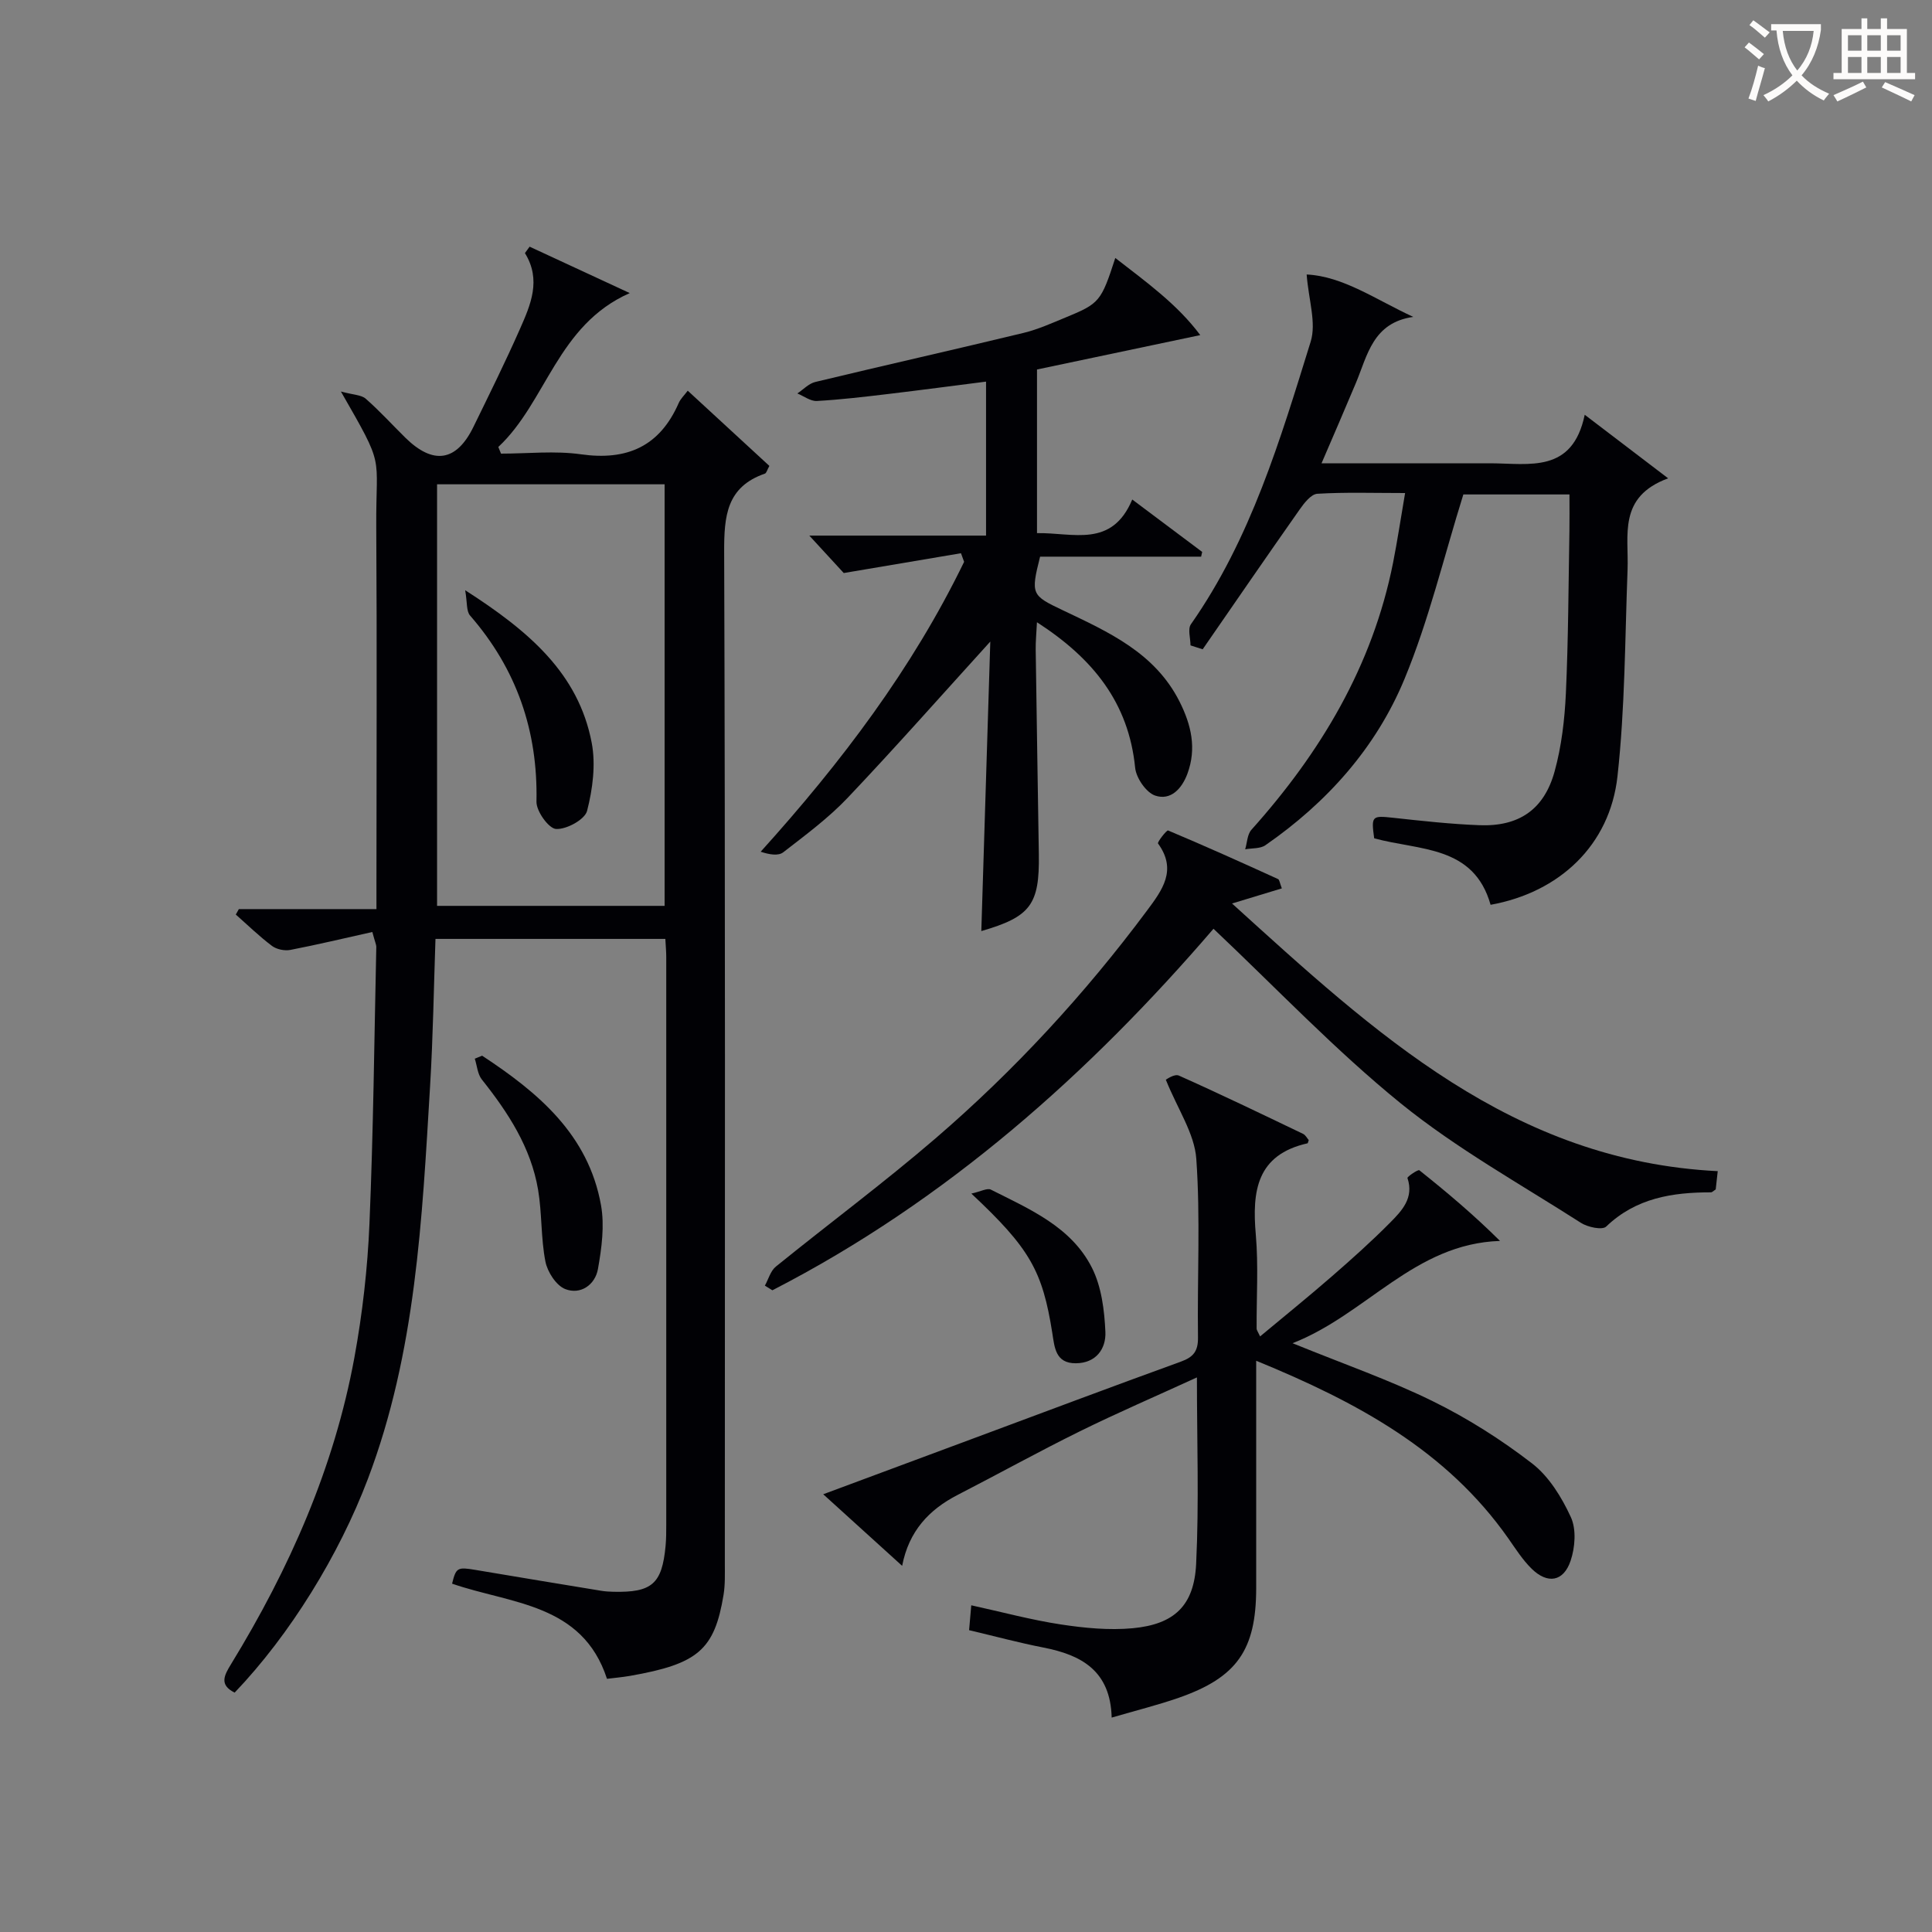
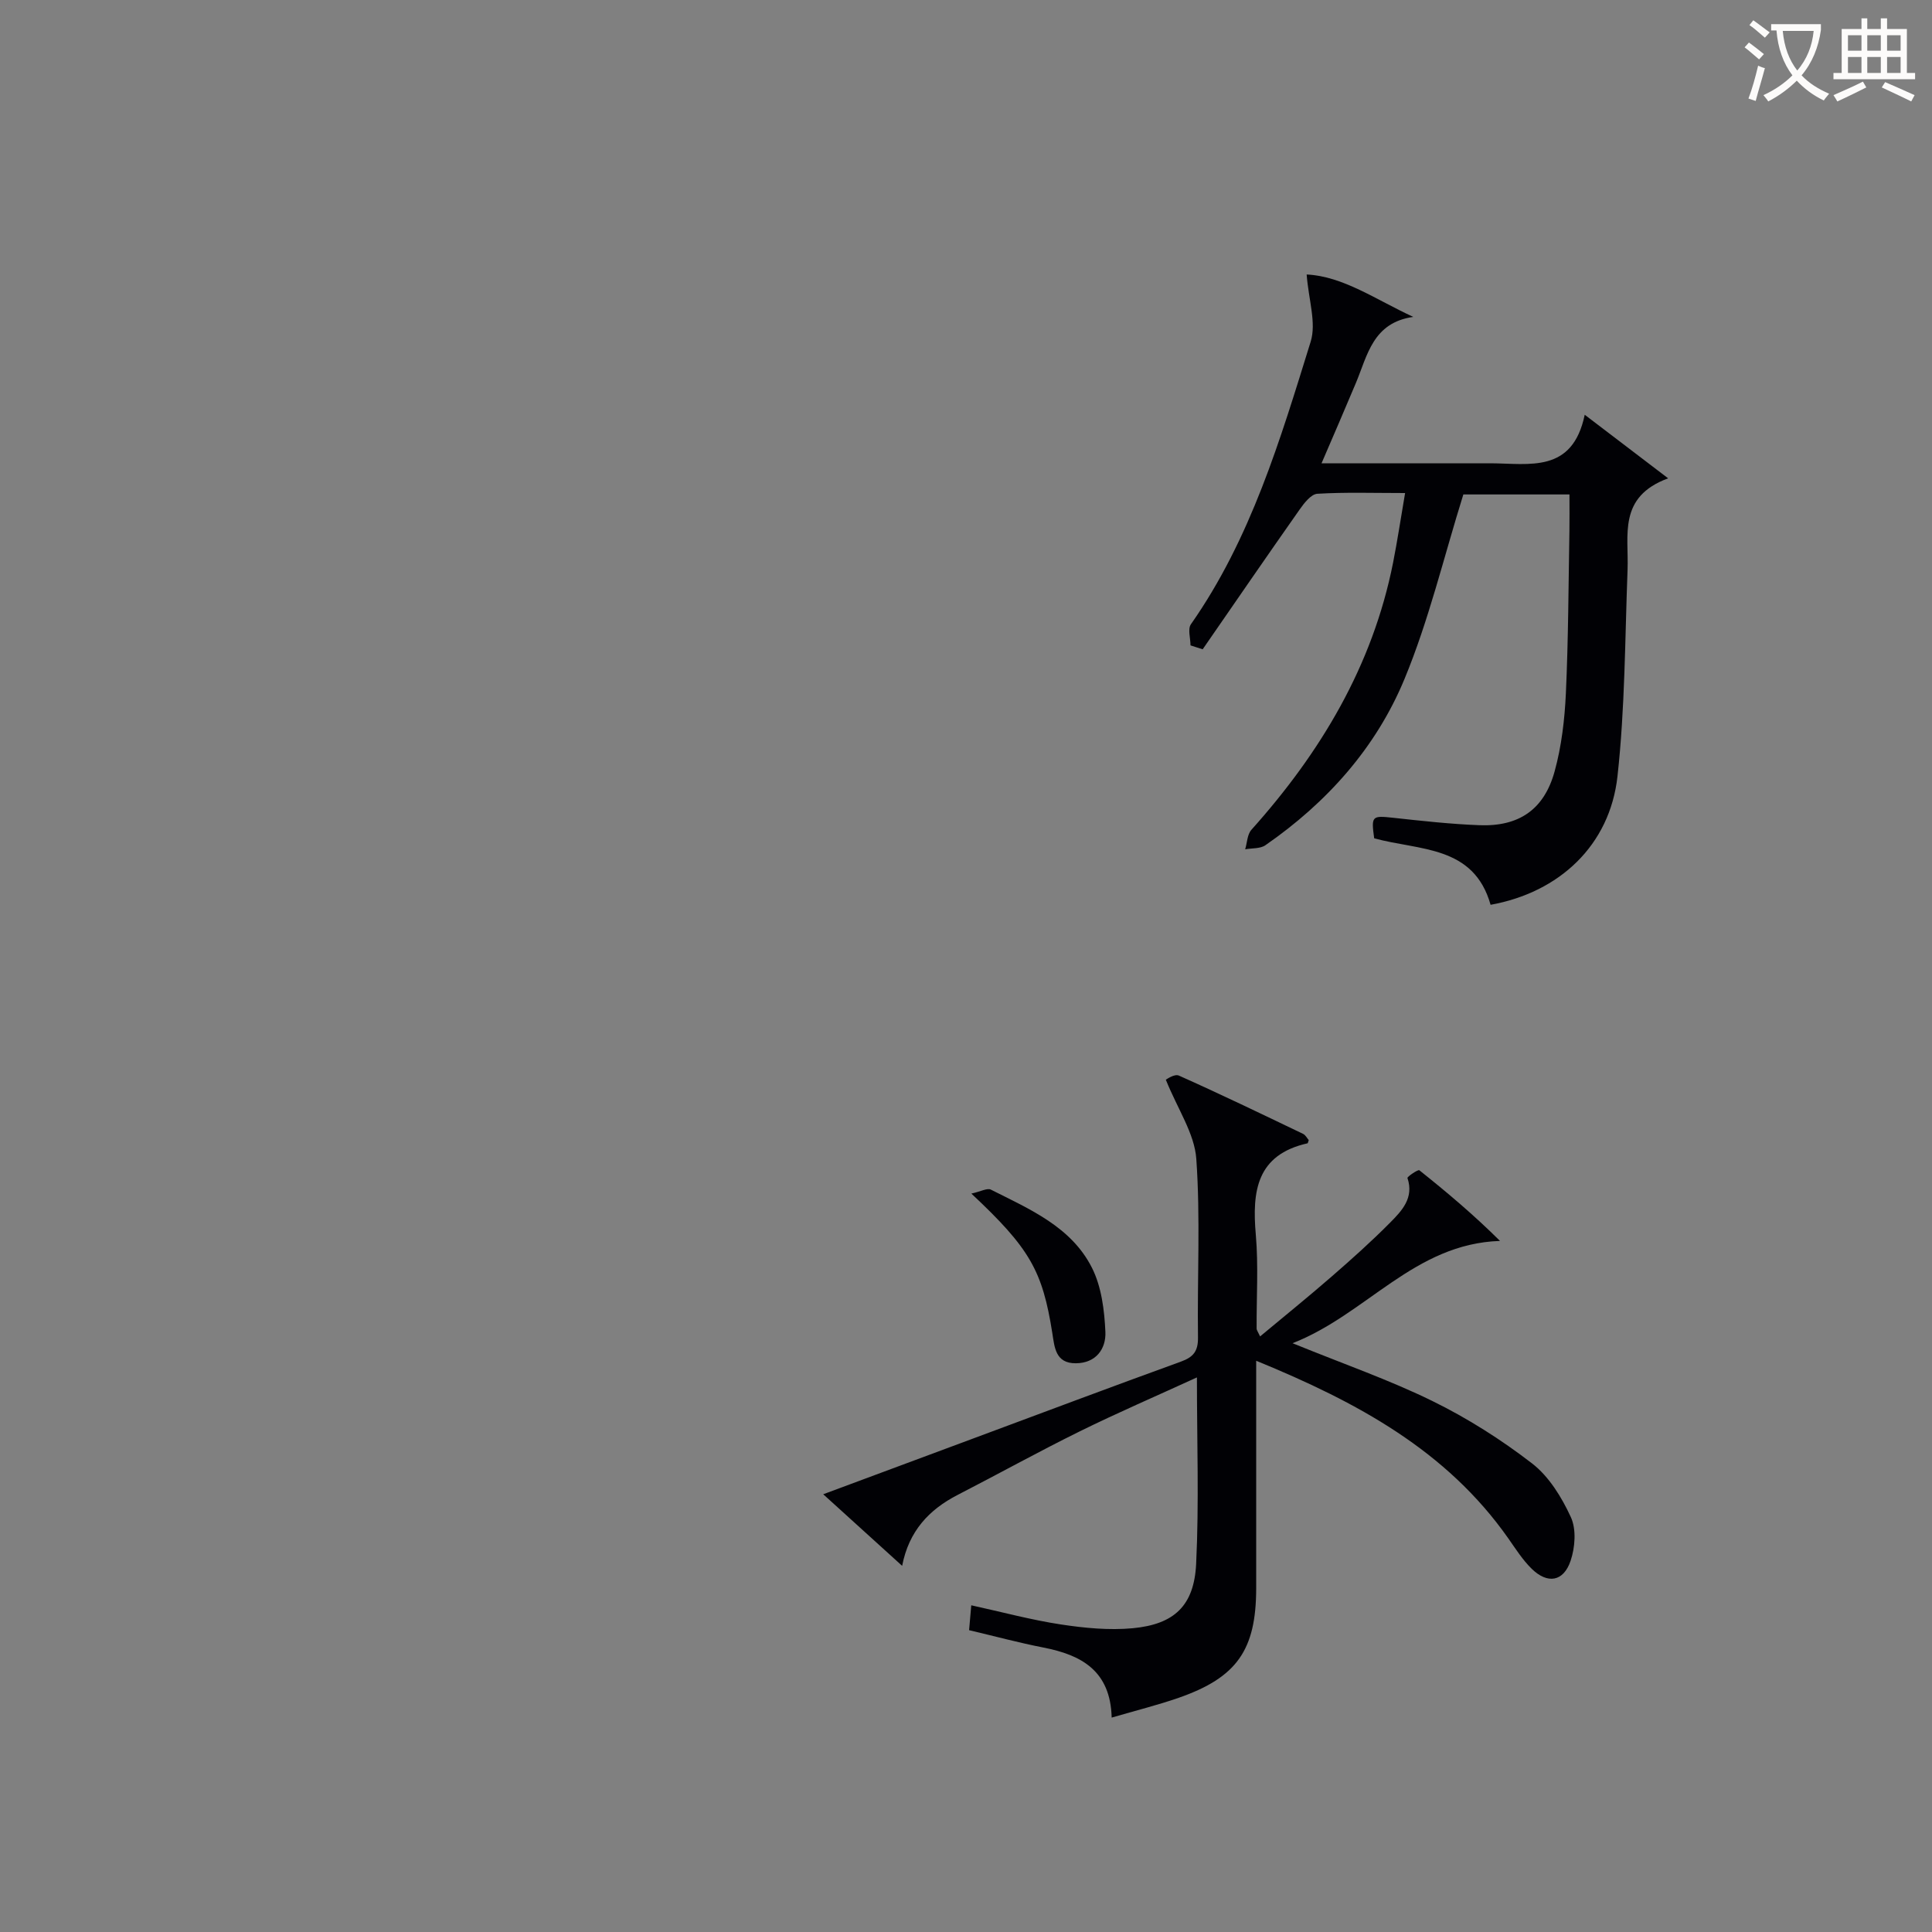
<svg xmlns="http://www.w3.org/2000/svg" enable-background="new 0 0 400 400" viewBox="0 0 400 400">
  <rect x="0" y="0" width="400" height="400" fill="#808080" stroke="none" />
  <g fill="#010105">
-     <path d="m77.09 192.96c-5.85 1.3-11.39 2.63-16.98 3.71-1.19.23-2.84-.11-3.8-.83-2.63-1.98-5.01-4.3-7.49-6.49.21-.38.42-.76.63-1.13h28.49c0-2.21 0-3.95 0-5.69 0-24.49.12-48.98-.04-73.48-.1-15.41 1.94-11.86-7.32-27.99 2.56.7 4.22.68 5.14 1.49 2.88 2.52 5.46 5.37 8.19 8.06 5.79 5.7 10.6 4.96 14.11-2.23 3.28-6.72 6.61-13.43 9.63-20.27 2.2-4.99 4.48-10.14 1.03-15.71.32-.44.65-.88.97-1.33 6.91 3.2 13.82 6.41 20.73 9.61-15.05 6.65-17.22 22.53-27.21 31.86.19.46.37.92.56 1.38 5.53 0 11.14-.63 16.56.14 9.57 1.35 16.31-1.66 20.23-10.62.38-.87 1.14-1.58 1.87-2.55 5.74 5.29 11.32 10.43 16.9 15.57-.46.82-.6 1.49-.93 1.6-7.96 2.76-8.45 8.82-8.43 16.19.24 69.81.15 139.62.14 209.43 0 2.16.08 4.36-.26 6.48-1.88 11.42-5.28 14.34-19.36 16.81-1.62.28-3.26.42-4.78.61-5.11-15.67-19.95-15.49-32.07-19.7.82-3.34 1.1-3.48 4.88-2.84 8.67 1.46 17.35 2.9 26.03 4.32.82.13 1.65.18 2.48.2 7.99.18 10.07-1.63 10.81-9.47.14-1.49.14-3 .14-4.49.01-39.15.01-78.31 0-117.46 0-1.14-.11-2.28-.19-3.75-15.77 0-31.35 0-47.59 0-.35 10.09-.5 20.33-1.12 30.55-1.65 27.51-2.94 55.08-12.89 81.3-5.96 15.71-16.09 32.19-27.57 44.2-3.23-1.61-2.18-3.56-.73-5.92 12.06-19.71 21.33-40.61 25.52-63.44 1.67-9.12 2.73-18.43 3.12-27.69.81-19.12 1-38.27 1.42-57.4-.02-.45-.26-.92-.82-3.03zm13.4-92.69v87.28h47.11c0-29.28 0-58.18 0-87.28-15.79 0-31.24 0-47.11 0z" />
    <path d="m267.61 278.1c10.61 4.32 20.06 7.6 28.96 11.97 7.26 3.56 14.23 7.98 20.63 12.92 3.5 2.7 6.14 7.01 8.03 11.12 1.16 2.52.88 6.28-.06 9.05-1.47 4.33-4.77 4.84-8.04 1.65-1.88-1.84-3.33-4.13-4.85-6.3-12.77-18.19-31.25-28.2-52.2-36.78v6.15c0 13.66.01 27.33 0 40.99-.02 12.75-3.99 18.44-16.07 22.65-4.35 1.51-8.83 2.62-13.85 4.09-.25-9.71-6.28-12.97-14.12-14.5-5.02-.98-9.98-2.32-15.4-3.6.13-1.49.27-3.04.45-5.15 6.41 1.4 12.44 3.04 18.59 3.97 4.88.74 9.94 1.23 14.82.78 8.61-.81 12.73-4.65 13.15-13.35.61-12.59.16-25.23.16-38.58-8.44 3.87-16.48 7.33-24.32 11.2-8.5 4.19-16.79 8.79-25.21 13.12-5.95 3.06-10.11 7.5-11.5 14.69-5.44-4.94-10.58-9.6-16.34-14.82 10.79-4.01 20.95-7.79 31.12-11.57 14.31-5.32 28.61-10.7 42.96-15.9 2.58-.94 3.55-2.17 3.51-5.01-.17-12.33.52-24.7-.35-36.97-.37-5.23-3.83-10.23-6.31-16.38.09-.03 1.77-1.27 2.71-.85 8.64 3.85 17.16 7.97 25.7 12.06.52.25.85.92 1.18 1.3-.15.4-.17.65-.25.66-10.54 2.37-11.5 9.9-10.71 18.9.56 6.45.13 12.99.17 19.48 0 .28.24.57.72 1.6 5.06-4.22 10.02-8.22 14.83-12.41 4.14-3.6 8.25-7.27 12.11-11.17 2.4-2.43 4.96-5.08 3.57-9.21-.09-.26 2.2-1.82 2.46-1.61 5.75 4.58 11.36 9.32 16.7 14.63-17.76.58-27.59 15.17-42.95 21.18z" />
    <path d="m290.91 102.08c-6.56 0-12.38-.2-18.17.15-1.29.08-2.72 1.91-3.65 3.24-6.76 9.61-13.41 19.3-20.09 28.96-.84-.27-1.68-.54-2.52-.81 0-1.48-.61-3.38.09-4.38 12.43-17.74 18.49-38.21 24.79-58.5 1.21-3.91-.44-8.7-.83-13.91 7.53.36 14.31 5.2 22.07 8.78-8.39 1.19-9.48 7.97-11.88 13.69-2.23 5.32-4.53 10.62-7.11 16.62h31.99 3c8.04.03 16.96 2.13 19.5-10.05 6.15 4.69 11.19 8.53 17.27 13.16-10.44 3.85-8.13 11.78-8.4 18.9-.54 14.28-.52 28.64-2.09 42.81-1.58 14.26-12.02 24.02-26.27 26.59-3.49-12.37-14.79-11.2-24.1-13.77-.64-4.64-.46-4.72 3.91-4.25 5.95.65 11.91 1.31 17.88 1.54 8.16.31 13.39-3.22 15.57-11.15 1.44-5.23 2.08-10.77 2.33-16.2.51-11.14.53-22.3.73-33.45.04-2.46.01-4.92.01-7.68-8.17 0-15.74 0-21.97 0-4.1 13.15-7.16 26.09-12.19 38.22-5.89 14.23-16.06 25.59-28.8 34.41-1.07.74-2.77.58-4.18.84.41-1.36.43-3.08 1.29-4.04 14.35-16.02 25.08-33.93 29.33-55.29.89-4.52 1.58-9.1 2.49-14.43z" />
-     <path d="m198.96 114.54c-7.64 1.29-15.28 2.58-24.27 4.1-1.35-1.47-4.02-4.37-7.13-7.75h36.59c0-10.89 0-21.1 0-31.88-6.77.86-13.46 1.75-20.16 2.55-4.95.59-9.9 1.18-14.87 1.46-1.31.07-2.69-1.01-4.04-1.56 1.24-.82 2.37-2.06 3.73-2.38 14.33-3.45 28.71-6.68 43.04-10.14 3.04-.73 5.95-2.05 8.86-3.25 6.95-2.86 7.28-3.29 10.2-12.28 6.43 5 12.83 9.58 17.59 15.97-11.8 2.49-22.83 4.81-33.8 7.12v33.88c7.45-.14 15.48 3.16 19.72-6.96 5.1 3.82 9.79 7.34 14.48 10.85-.07.33-.14.66-.22.98-11.17 0-22.35 0-33.34 0-1.97 7.81-1.77 8.02 4.67 11.08 9.47 4.51 19.13 8.81 24.23 18.98 2.4 4.79 3.53 9.64 1.61 14.86-1.15 3.12-3.46 5.63-6.68 4.55-1.87-.63-3.94-3.65-4.15-5.77-1.34-13.41-8.67-22.6-20.33-30.12-.11 2.24-.28 3.93-.26 5.62.2 14.14.43 28.29.65 42.43.16 10.42-1.71 12.93-11.91 15.89.62-20.09 1.25-40.15 1.86-59.94-10.09 11.11-19.63 21.91-29.54 32.36-3.99 4.2-8.73 7.7-13.33 11.27-1.02.79-2.87.48-4.67-.12 16.72-18.52 31.38-37.89 42.12-60.02-.23-.6-.44-1.19-.65-1.78z" />
-     <path d="m265.39 183.93c-3.1.94-6.08 1.85-10.31 3.13 29.63 26.87 58.05 53.31 100.62 55.42-.31-.17-.05-.08-.06-.02-.13 1.31-.28 2.62-.42 3.8-.46.29-.72.6-.99.6-8 0-15.52 1.17-21.69 7.09-.8.77-3.82.13-5.22-.77-12.57-8.05-25.76-15.38-37.3-24.73-13.63-11.06-25.8-23.91-38.78-36.16-25.55 29.75-55.19 56.28-91.33 74.85-.52-.32-1.03-.64-1.55-.96.74-1.34 1.17-3.06 2.28-3.95 10.98-8.9 22.36-17.34 33.06-26.55 16.32-14.05 30.88-29.84 43.76-47.13 3.17-4.26 6.3-8.41 2.3-13.91-.2-.28 1.79-2.82 2.08-2.7 7.64 3.21 15.2 6.61 22.74 10.05.33.12.38.84.81 1.94z" />
-     <path d="m99.82 218.57c11.56 7.61 21.99 16.3 24.61 30.94.76 4.25.14 8.89-.63 13.22-.58 3.27-3.59 5.4-6.77 4.16-1.88-.74-3.69-3.55-4.11-5.71-.95-4.86-.69-9.94-1.51-14.83-1.48-8.77-6.2-16-11.65-22.85-.89-1.12-.99-2.85-1.46-4.31.5-.21 1.01-.42 1.52-.62z" />
    <path d="m201.11 247.12c1.96-.43 3.29-1.2 4.04-.82 8.02 4.05 16.65 7.69 20.93 16.19 1.98 3.93 2.58 8.79 2.78 13.28.15 3.45-1.91 6.46-6.13 6.48-4.2.02-4.39-3.26-4.86-6.25-2.04-12.91-4.64-17.53-16.76-28.88z" />
-     <path d="m96.31 122.2c13.22 8.48 23.44 17.22 26.19 31.55.87 4.52.21 9.61-.95 14.13-.47 1.81-4.26 3.87-6.42 3.75-1.52-.08-4.11-3.68-4.06-5.66.31-14.67-4.11-27.45-13.74-38.52-.8-.9-.57-2.67-1.02-5.25z" />
  </g>
  <path d="m362.1 8.8c1.1.8 2.1 1.6 3.1 2.4l-1 1.1c-1.3-1.1-2.3-2-3-2.5zm1.9 4.8c.5.2.9.4 1.4.5-.6 2.3-1.3 4.5-1.9 6.8l-1.5-.5c.8-2.1 1.4-4.3 2-6.8zm-1-9.4c1.3.9 2.4 1.8 3.4 2.5l-1 1.1c-1.4-1.2-2.4-2.1-3.2-2.6zm3.7 2.2v-1.4h10.3v1.2c-.5 3.6-1.8 6.8-4 9.4 1.5 1.6 3.4 2.8 5.7 3.8-.3.4-.7.8-1.1 1.4-2.3-1.1-4.1-2.5-5.6-4.1-1.6 1.6-3.6 3.1-5.9 4.3-.3-.5-.7-.9-1-1.3 2.4-1.1 4.4-2.5 6-4.1-1.9-2.5-3-5.6-3.3-9.3h-1.1zm8.8 0h-6.4c.3 3.3 1.3 6 3 8.2 2-2.3 3.1-5.1 3.4-8.2z" fill="#fcfbfa" />
  <path d="m385.3 3.8h1.3v2.2h2.8v-2.2h1.3v2.2h4.1v9.1h1.7v1.3h-16.9v-1.3h1.7v-9.1h4.1v-2.2zm.4 13.1.7 1.2c-1.8.9-3.8 1.9-6 2.9-.2-.4-.5-.8-.8-1.3 2.3-1 4.3-1.9 6.1-2.8zm-3.1-6.4h2.8v-3.2h-2.8zm0 4.6h2.8v-3.3h-2.8zm4-4.6h2.8v-3.2h-2.8zm0 4.6h2.8v-3.3h-2.8zm3.7 1.9c2.1.9 4.1 1.8 6.1 2.7l-.7 1.3c-2.2-1.1-4.2-2-6.1-2.9zm3.2-9.7h-2.8v3.2h2.8zm-2.8 7.8h2.8v-3.3h-2.8z" fill="#fcfbfa" />
</svg>